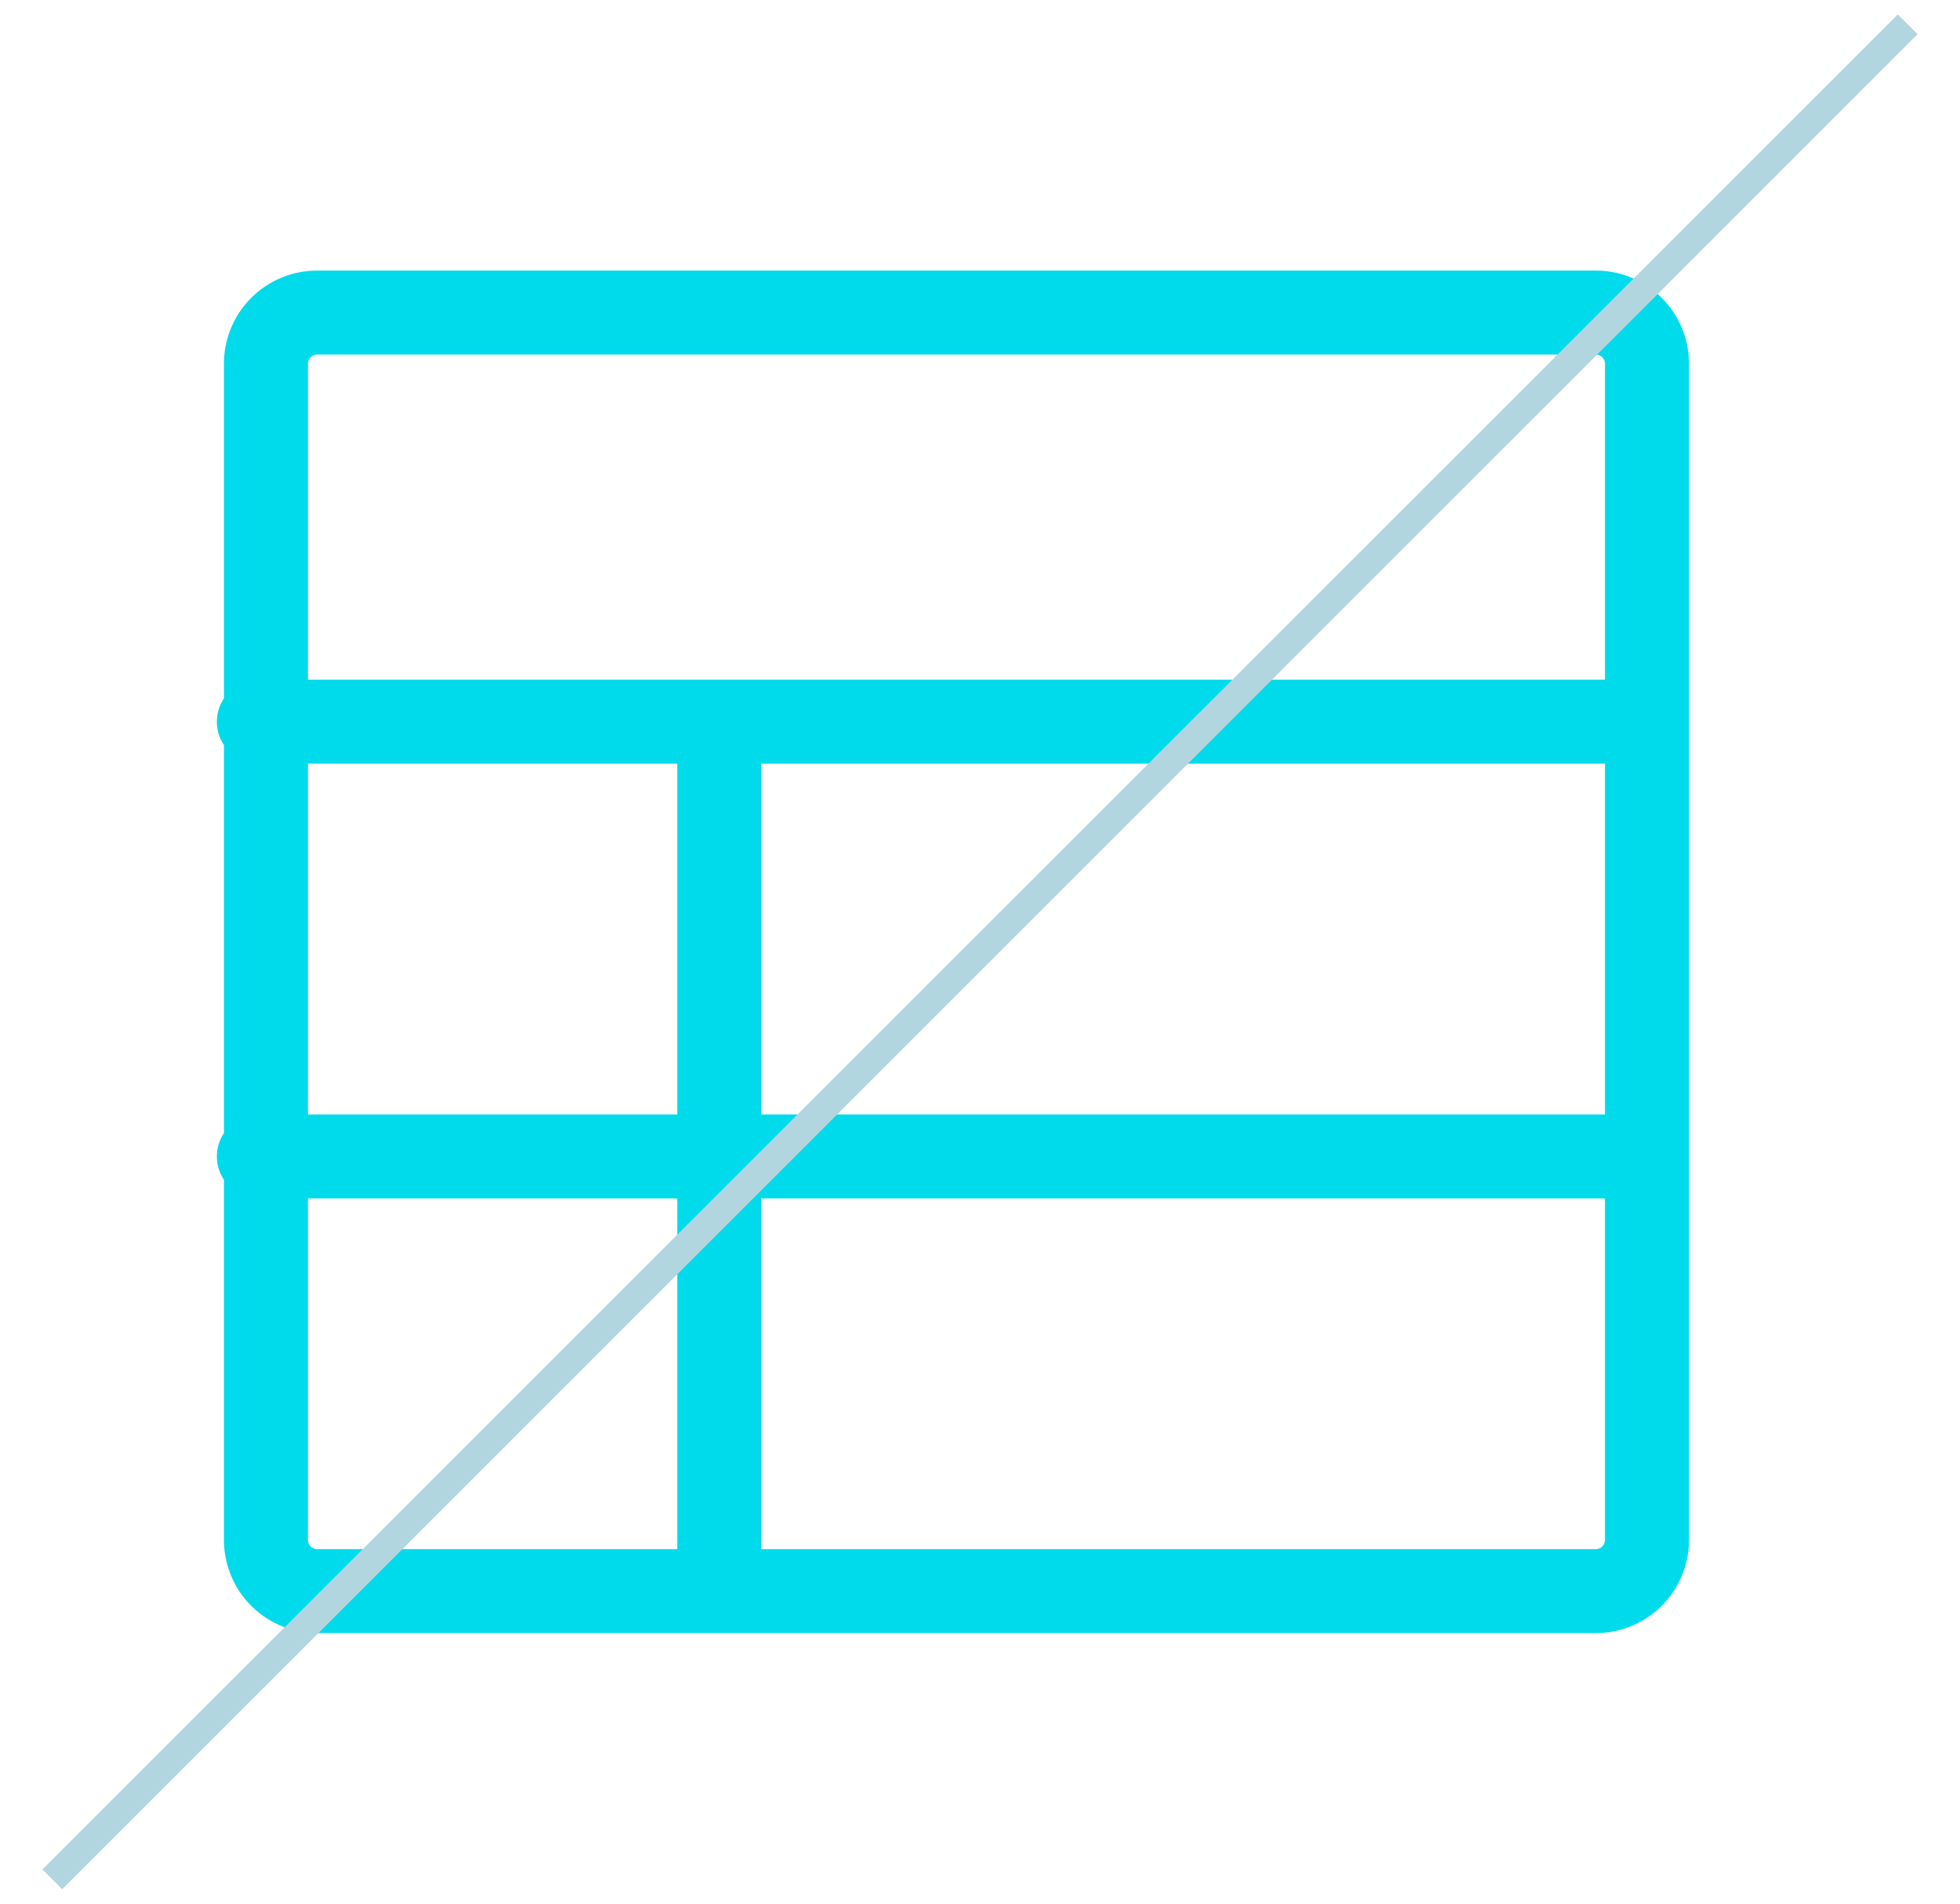
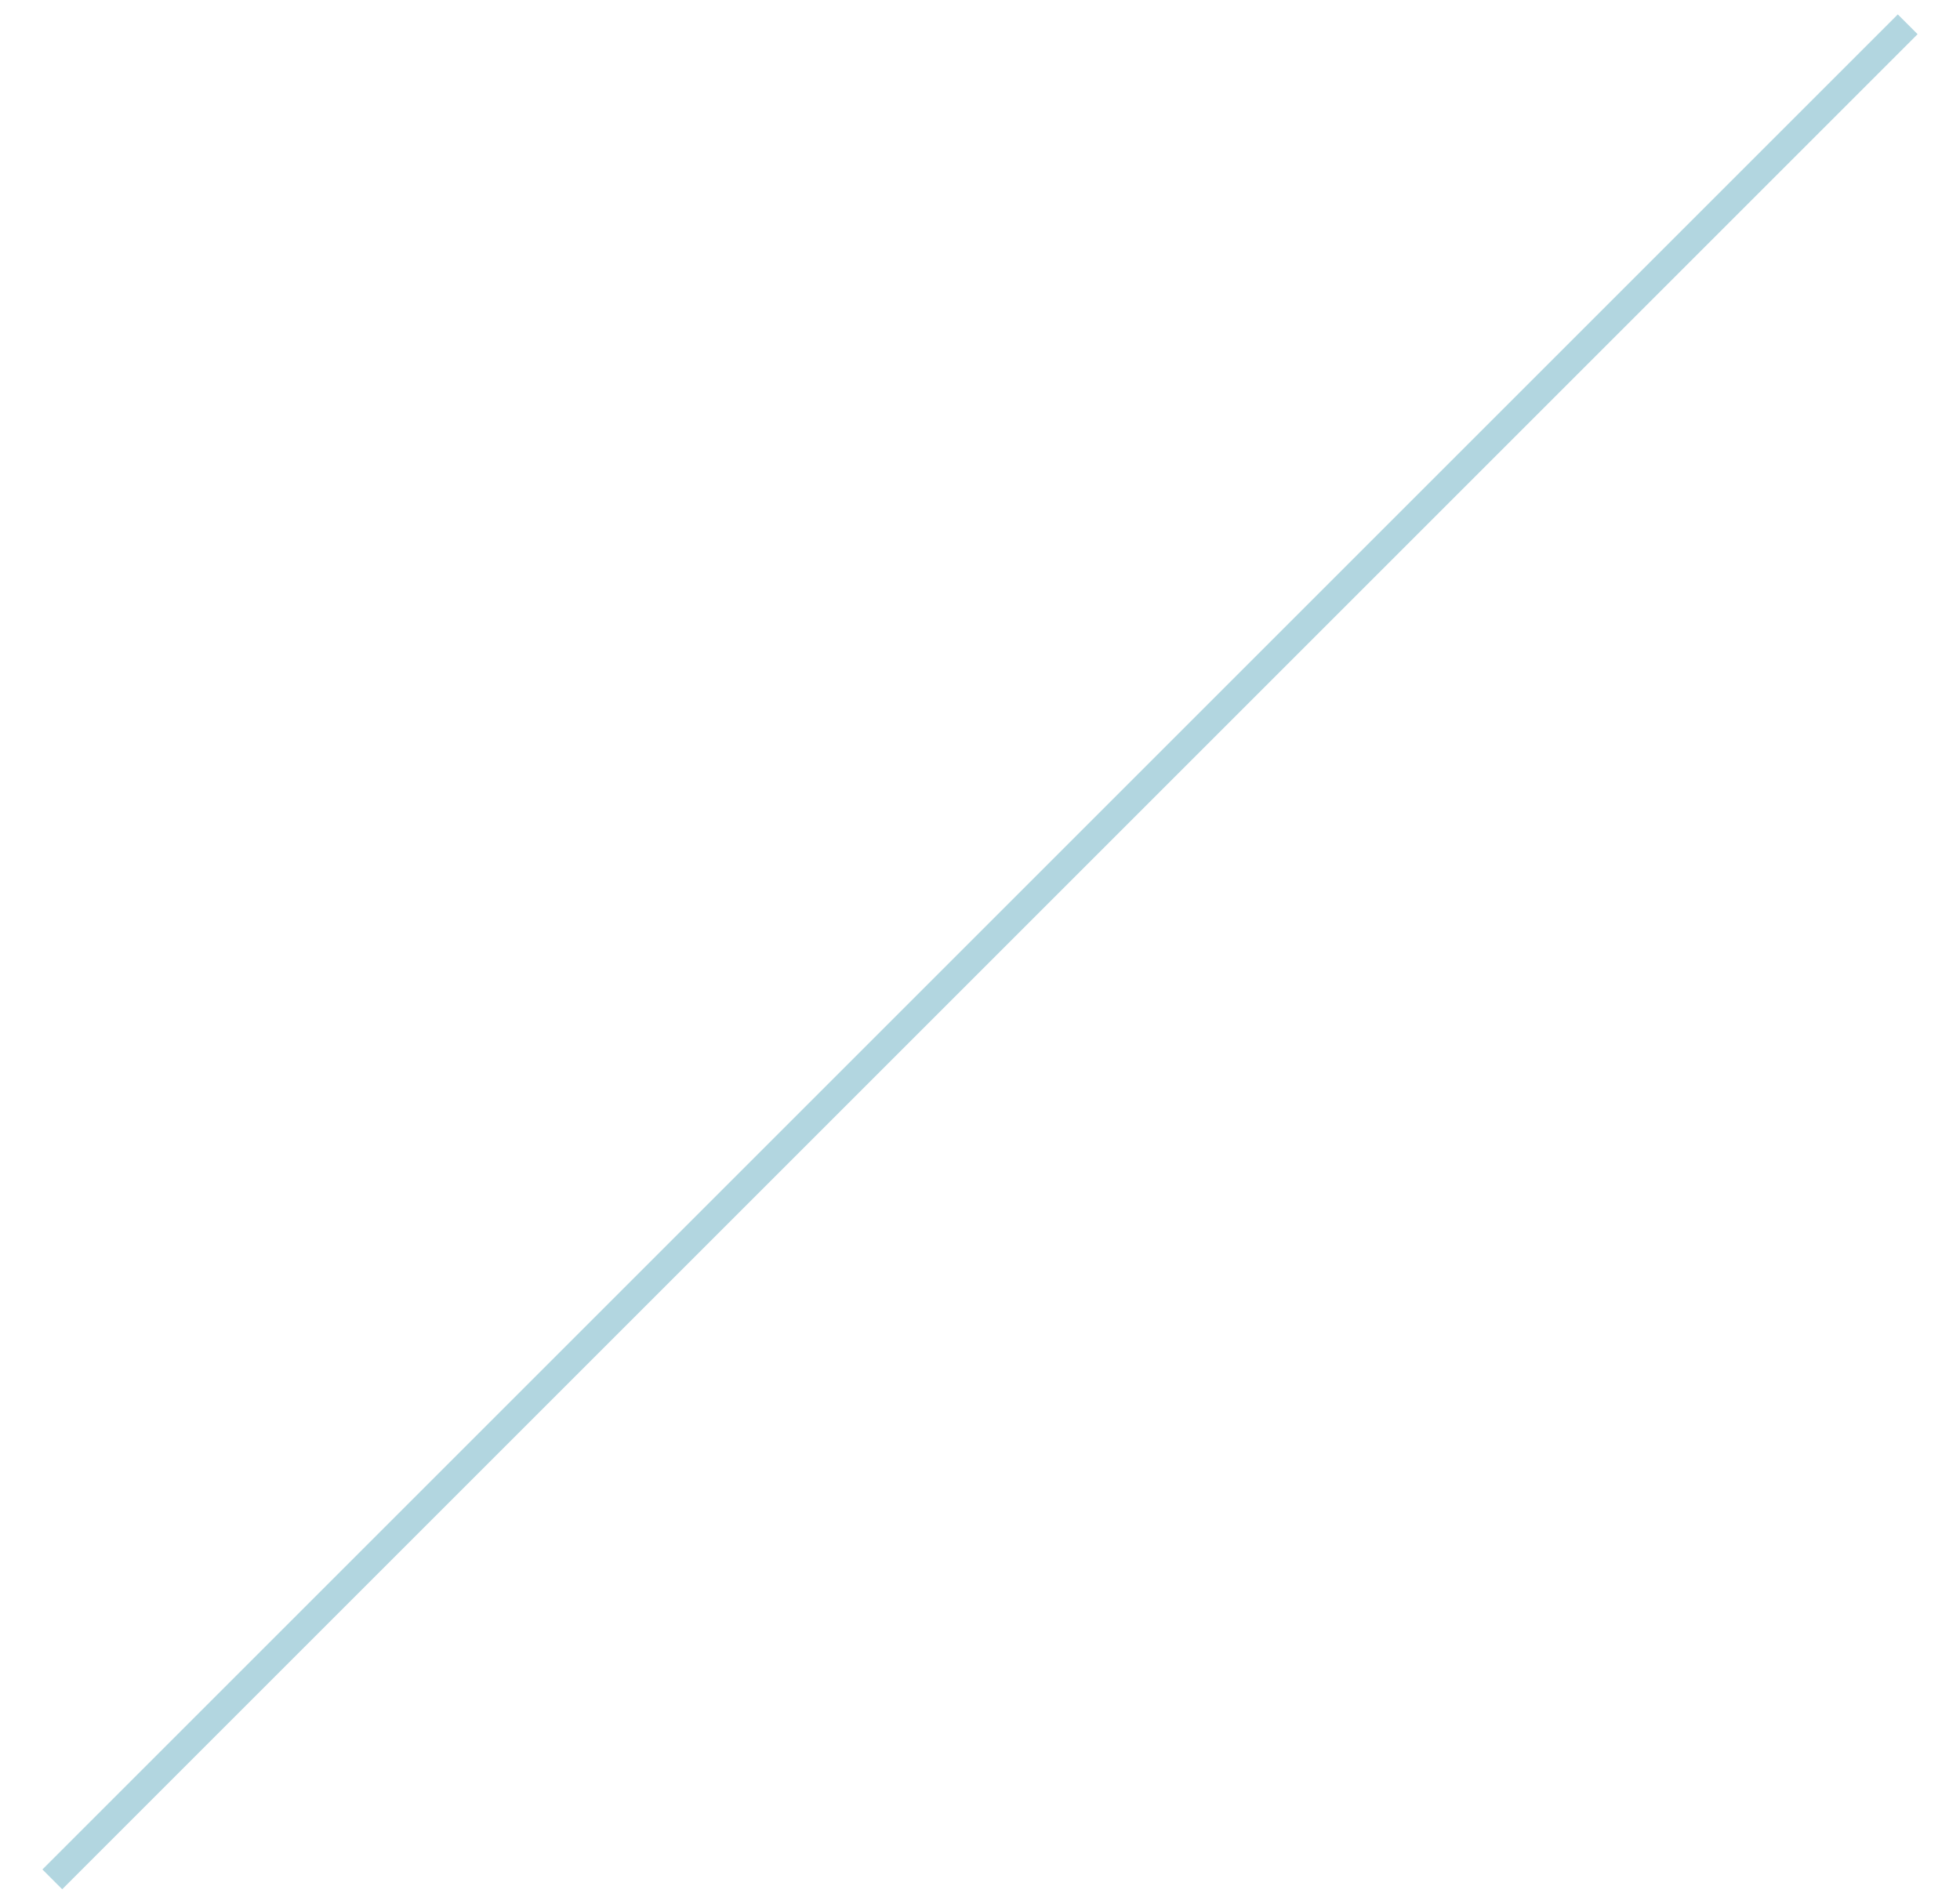
<svg xmlns="http://www.w3.org/2000/svg" xml:space="preserve" width="70" height="68">
-   <path fill="none" stroke="#00DBEC" stroke-linecap="round" stroke-linejoin="round" stroke-miterlimit="50" stroke-width="3" d="M25.687 25.78v31.055M9.245 41.308h49.322M9.245 25.78h49.322M11.325 11.166h45.669c1.009 0 1.827.818 1.827 1.827v42.016a1.827 1.827 0 0 1-1.827 1.826H11.325a1.827 1.827 0 0 1-1.827-1.826V12.993c0-1.009.818-1.827 1.827-1.827z" />
  <path fill="none" stroke="#B2D6E0" stroke-miterlimit="10" d="M1.868 67.132 68.132.868" />
</svg>